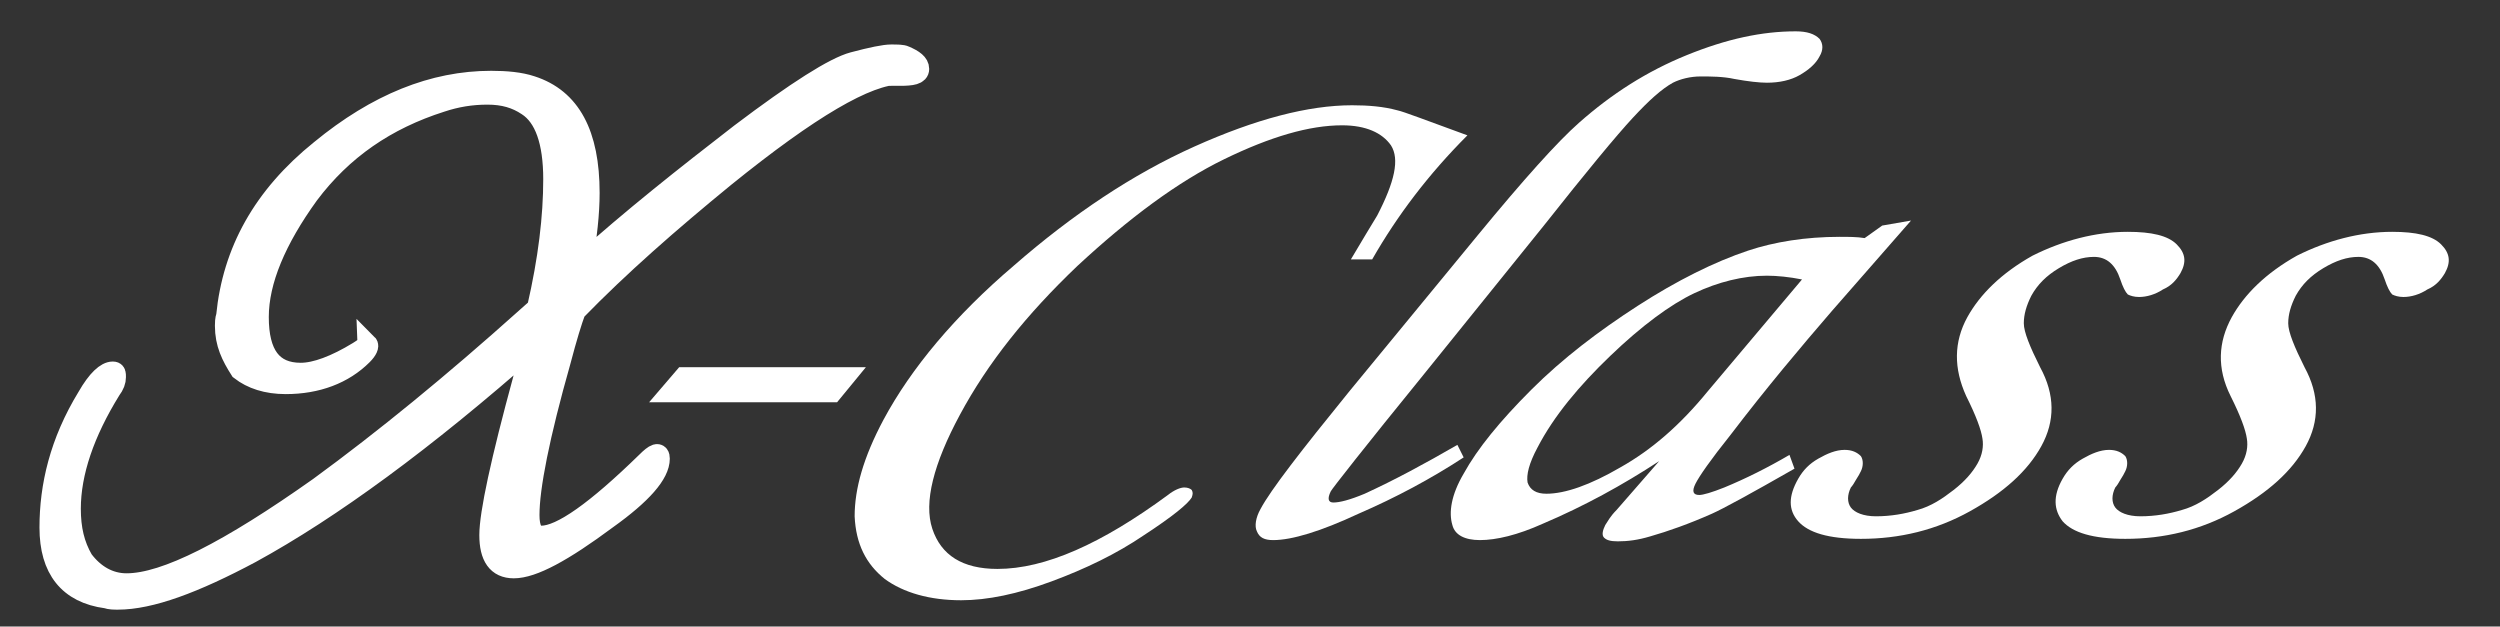
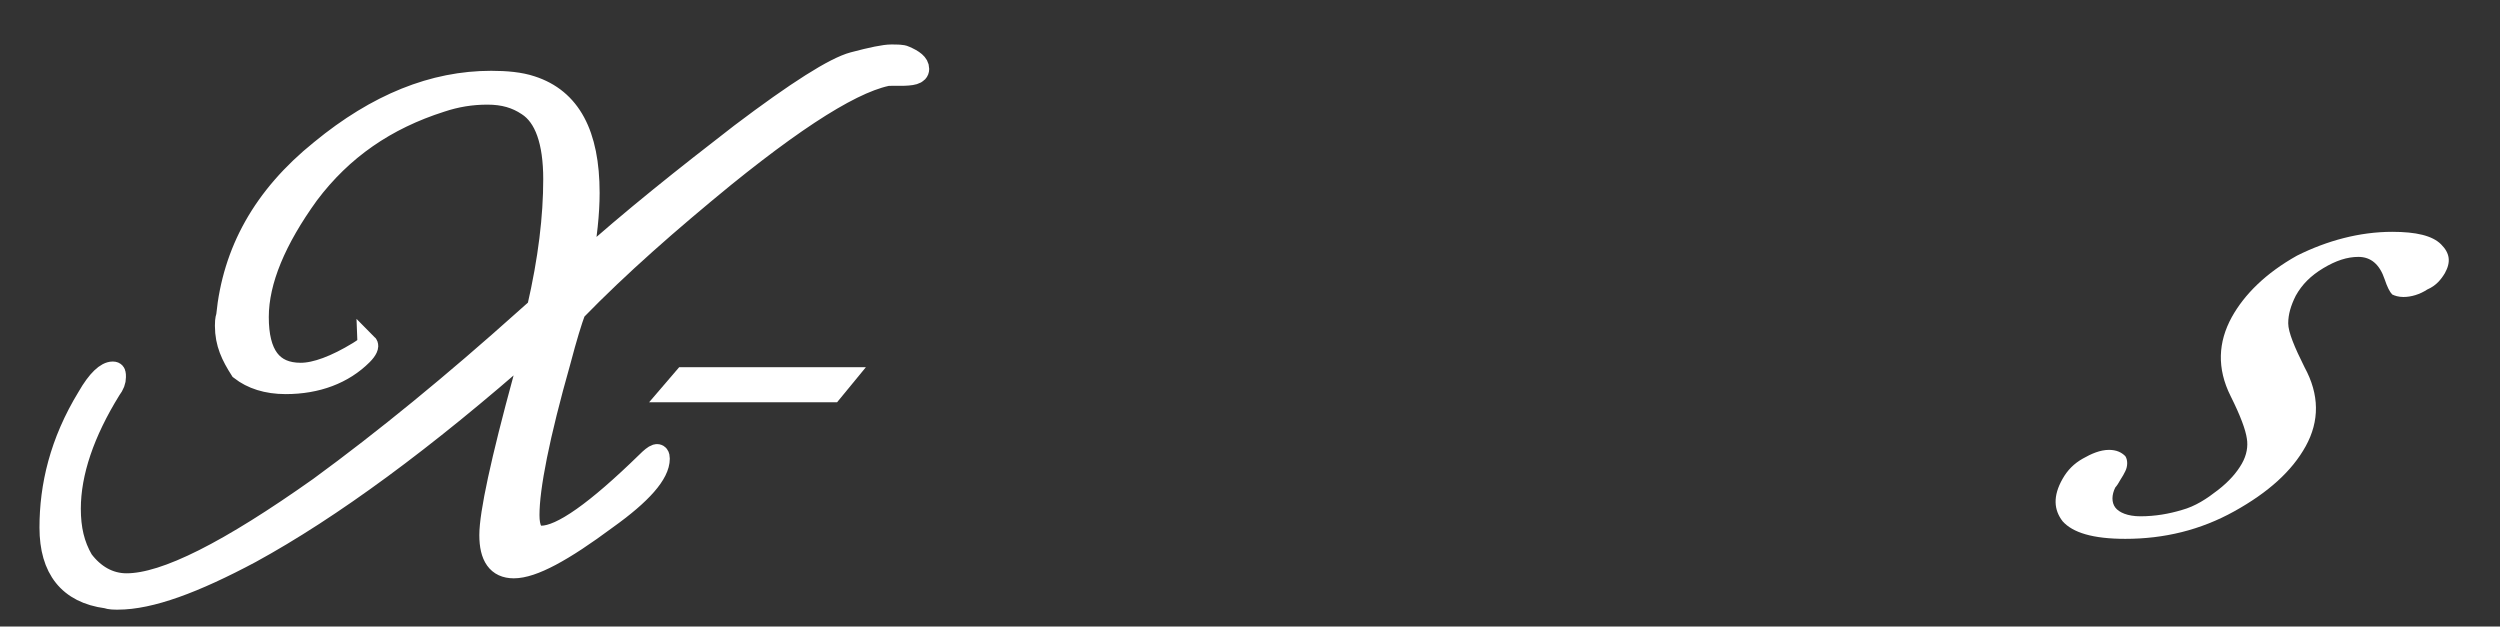
<svg xmlns="http://www.w3.org/2000/svg" version="1.1" id="レイヤー_1" x="0px" y="0px" viewBox="0 0 199.5 50" style="enable-background:new 0 0 199.5 50;" xml:space="preserve">
  <rect x="0" y="0" width="199.5" height="50" fill="#333333" stroke="none" />
  <style type="text/css">
	.st0{fill:#FFFFFF;stroke:#FFFFFF;stroke-width:1.7;stroke-miterlimit:10;}
	.st1{fill:#FFFFFF;}
</style>
  <g>
    <path class="st0" d="M71.8,5.9c-2.6,0-7.2,2.7-14,8.2c-4.4,3.6-8.4,7.1-11.9,10.7c-0.3,0.8-0.7,2.1-1.2,4c-1.7,6-2.5,10.1-2.5,12.3   c0,1.1,0.3,1.7,1,1.7c1.6,0,4.4-2,8.4-5.9c0.7-0.7,1-0.8,1-0.3c0,1.2-1.4,2.8-4.2,4.8c-3.5,2.6-5.9,3.9-7.4,3.9   c-1.3,0-1.9-0.9-1.9-2.6c0-1.7,0.9-5.9,2.7-12.5l0.6-2.6c-8.5,7.5-16,13-22.4,16.5c-4.5,2.4-8,3.7-10.6,3.7c-0.3,0-0.6,0-0.9-0.1   c-3-0.4-4.5-2.3-4.5-5.6S4.8,35.3,7,31.7c0.8-1.4,1.5-2,2-2c0.2,0,0.2,0.1,0.2,0.4c0,0.3-0.1,0.6-0.4,1c-2.1,3.4-3.2,6.6-3.2,9.5   c0,1.6,0.3,2.9,1,4.1c0.9,1.2,2.1,1.9,3.5,1.9c3.1,0,8.2-2.6,15.4-7.7c5.2-3.8,10.7-8.3,16.5-13.5l0.9-0.8   c0.9-3.9,1.3-7.3,1.3-10.3s-0.7-5-2.1-5.9c-0.9-0.6-1.9-0.9-3.2-0.9c-1.3,0-2.5,0.2-3.7,0.6c-4.4,1.4-7.9,3.8-10.6,7.4   c-2.6,3.6-4,6.9-4,9.8c0,3,1.1,4.5,3.4,4.5c1.2,0,2.8-0.6,4.6-1.7c0.5-0.3,0.7-0.5,0.7-0.6c0.1,0.1,0,0.4-0.4,0.8   c-1.5,1.5-3.6,2.3-6.1,2.3c-1.5,0-2.7-0.4-3.6-1.1C18.5,28.4,18,27.4,18,26c0-0.2,0-0.5,0.1-0.8c0.5-5.1,2.9-9.5,7.5-13.2   c4.5-3.7,9-5.5,13.6-5.5c1.2,0,2.3,0.1,3.2,0.4c3.1,1,4.6,3.8,4.6,8.5c0,1.6-0.2,3.5-0.6,5.7c4-3.6,8.3-7,12.7-10.4   c4.5-3.4,7.5-5.3,9-5.7c1.5-0.4,2.5-0.6,3-0.6c0.5,0,0.9,0,1.1,0.1c0.7,0.3,1.1,0.6,1.1,1c0,0.4-0.5,0.5-1.5,0.5   C71.8,5.9,71.8,5.9,71.8,5.9z" />
  </g>
  <g>
    <path class="st1" d="M54.2,29.3h14.9l-2.3,2.8h-15L54.2,29.3z" />
-     <path class="st1" d="M109.5,20.7h-1.7c0.9-1.5,1.6-2.7,2.1-3.5c1.4-2.7,1.8-4.5,1.1-5.6c-0.7-1-2-1.6-3.9-1.6   c-2.6,0-5.7,0.9-9.4,2.7c-3.7,1.8-7.6,4.7-11.7,8.5c-4.1,3.9-7.2,7.8-9.4,11.9c-2.1,3.9-2.9,7-2.2,9.1c0.7,2.1,2.4,3.2,5.2,3.2   c3.8,0,8.3-2,13.6-5.9c0.5-0.4,1-0.6,1.3-0.6c0.3,0,0.5,0.1,0.6,0.2c0.1,0.2,0.1,0.3,0,0.6c-0.3,0.5-1.5,1.5-3.8,3   c-2.2,1.5-4.7,2.7-7.4,3.7c-2.7,1-5.1,1.5-7.2,1.5c-2.5,0-4.6-0.6-6.1-1.7c-1.5-1.2-2.3-2.8-2.4-5c0-2.2,0.7-4.7,2.3-7.7   c2.2-4.1,5.7-8.3,10.4-12.3c4.7-4.1,9.5-7.3,14.4-9.5c4.9-2.2,9.1-3.3,12.6-3.3c1.3,0,2.5,0.1,3.6,0.4c0.5,0.1,2.3,0.8,5.6,2   C114,13.9,111.5,17.2,109.5,20.7z" />
-     <path class="st1" d="M116.3,35.5l0.5,1c-2.6,1.7-5.4,3.2-8.4,4.5c-3,1.4-5.3,2.1-6.8,2.1c-0.7,0-1.1-0.2-1.3-0.7   c-0.2-0.4-0.1-1.1,0.3-1.8c0.8-1.5,3.2-4.6,7.1-9.4l10.2-12.4c3.7-4.5,6.4-7.5,8.1-9c2.6-2.3,5.4-4.1,8.6-5.4s6-1.9,8.7-1.9   c0.9,0,1.5,0.2,1.9,0.6c0.3,0.4,0.3,0.9,0,1.4c-0.3,0.6-0.9,1.1-1.6,1.5c-0.7,0.4-1.6,0.6-2.6,0.6c-0.6,0-1.5-0.1-2.6-0.3   c-0.9-0.2-1.9-0.2-2.7-0.2s-1.6,0.2-2.2,0.5c-0.9,0.5-1.9,1.4-3.2,2.8c-1.3,1.4-3.7,4.3-7.1,8.6l-9.6,11.9   c-4.8,5.9-7.3,9.1-7.4,9.3c-0.3,0.6-0.2,0.9,0.2,0.9c0.5,0,1.3-0.2,2.5-0.7C111.3,38.3,113.7,37,116.3,35.5z" />
-     <path class="st1" d="M150.2,18l2.3-0.4l-6.3,7.2c-2.5,2.9-5.2,6.1-8.1,9.9c-1.6,2-2.5,3.3-2.8,3.9c-0.3,0.6-0.2,0.9,0.3,0.9   c0.3,0,1-0.2,2-0.6c1.7-0.7,3.5-1.6,5.2-2.6l0.4,1.1c-3.5,2-5.7,3.2-6.6,3.6c-1.8,0.8-3.5,1.4-4.9,1.8c-1,0.3-1.8,0.4-2.6,0.4   c-0.6,0-0.9-0.1-1.1-0.3c-0.2-0.2-0.1-0.6,0.1-1c0.2-0.3,0.4-0.7,0.9-1.2l3.4-3.9c-2.9,1.9-6,3.6-9.3,5c-2,0.9-3.7,1.3-5,1.3   c-1.2,0-2-0.4-2.2-1.2c-0.3-1-0.1-2.4,0.9-4.1c1.1-2,2.9-4.2,5.4-6.7c2.5-2.5,5.4-4.7,8.5-6.7c3.1-2,6.1-3.5,8.8-4.4   c2.1-0.7,4.6-1.1,7.3-1.1c0.7,0,1.4,0,2,0.1L150.2,18z M143.8,22.3c-1-0.2-2-0.3-2.8-0.3c-1.9,0-3.9,0.5-5.8,1.4   c-1.9,0.9-4.2,2.6-6.7,5c-2.5,2.4-4.5,4.8-5.8,7.3c-0.7,1.3-0.9,2.2-0.8,2.8c0.2,0.6,0.7,0.9,1.5,0.9c1.5,0,3.5-0.7,5.9-2.1   c2.5-1.4,4.8-3.4,7-6.1L143.8,22.3z" />
-     <path class="st1" d="M169.8,18.5c1.9,0,3.2,0.3,3.9,1c0.7,0.7,0.8,1.4,0.3,2.3c-0.3,0.5-0.7,1-1.4,1.3c-0.6,0.4-1.3,0.6-1.9,0.6   c-0.4,0-0.7-0.1-0.9-0.2c-0.2-0.2-0.4-0.6-0.6-1.2c-0.4-1.2-1.1-1.8-2.1-1.8c-0.9,0-1.8,0.3-2.8,0.9c-1,0.6-1.7,1.3-2.2,2.2   c-0.4,0.8-0.6,1.5-0.6,2.2c0,0.7,0.5,1.9,1.3,3.5c1.2,2.2,1.2,4.3,0.1,6.3c-1.1,2-3,3.7-5.7,5.2c-2.7,1.5-5.6,2.2-8.7,2.2   c-2.6,0-4.2-0.5-5-1.4c-0.8-0.9-0.8-2,0-3.4c0.4-0.7,0.9-1.2,1.6-1.6c0.7-0.4,1.4-0.7,2.1-0.7c0.6,0,1,0.2,1.3,0.5   c0.2,0.3,0.2,0.8,0,1.2c-0.1,0.2-0.2,0.4-0.4,0.7c-0.1,0.2-0.3,0.5-0.4,0.6c-0.3,0.6-0.3,1.2,0,1.6c0.3,0.4,1,0.7,2,0.7   c1.2,0,2.3-0.2,3.3-0.5c1.1-0.3,2-0.9,2.9-1.6c0.9-0.7,1.5-1.4,1.9-2.1c0.4-0.7,0.5-1.4,0.4-2c-0.1-0.7-0.5-1.8-1.3-3.4   c-1-2.2-1-4.3,0.1-6.3c1-1.8,2.7-3.5,5.2-4.9C164.6,19.2,167.2,18.5,169.8,18.5z" />
    <path class="st1" d="M190.9,18.5c1.9,0,3.2,0.3,3.9,1c0.7,0.7,0.8,1.4,0.3,2.3c-0.3,0.5-0.7,1-1.4,1.3c-0.6,0.4-1.3,0.6-1.9,0.6   c-0.4,0-0.7-0.1-0.9-0.2c-0.2-0.2-0.4-0.6-0.6-1.2c-0.4-1.2-1.1-1.8-2.1-1.8c-0.9,0-1.8,0.3-2.8,0.9c-1,0.6-1.7,1.3-2.2,2.2   c-0.4,0.8-0.6,1.5-0.6,2.2c0,0.7,0.5,1.9,1.3,3.5c1.2,2.2,1.2,4.3,0.1,6.3c-1.1,2-3,3.7-5.7,5.2c-2.7,1.5-5.6,2.2-8.7,2.2   c-2.6,0-4.2-0.5-5-1.4c-0.7-0.9-0.8-2,0-3.4c0.4-0.7,0.9-1.2,1.6-1.6c0.7-0.4,1.4-0.7,2.1-0.7c0.6,0,1,0.2,1.3,0.5   c0.2,0.3,0.2,0.8,0,1.2c-0.1,0.2-0.2,0.4-0.4,0.7c-0.1,0.2-0.3,0.5-0.4,0.6c-0.3,0.6-0.3,1.2,0,1.6c0.3,0.4,1,0.7,2,0.7   c1.2,0,2.3-0.2,3.3-0.5c1.1-0.3,2-0.9,2.9-1.6c0.9-0.7,1.5-1.4,1.9-2.1c0.4-0.7,0.5-1.4,0.4-2c-0.1-0.7-0.5-1.8-1.3-3.4   c-1.1-2.2-1-4.3,0.1-6.3c1-1.8,2.7-3.5,5.2-4.9C185.7,19.2,188.3,18.5,190.9,18.5z" />
  </g>
</svg>